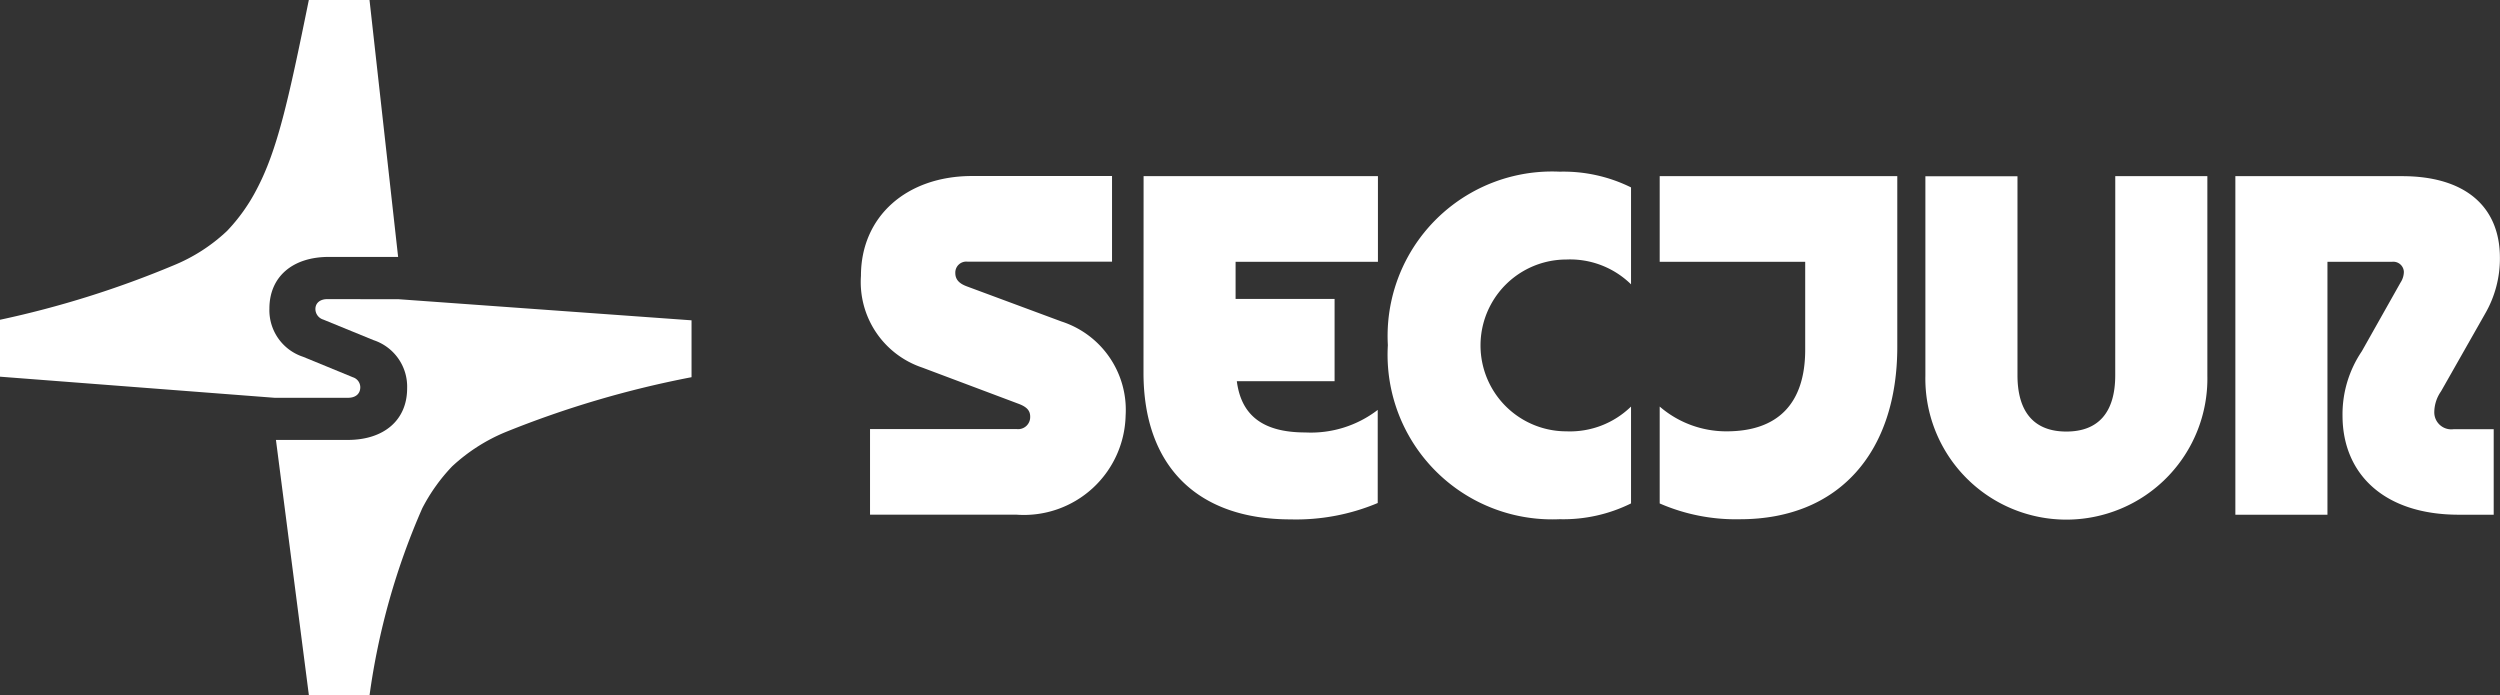
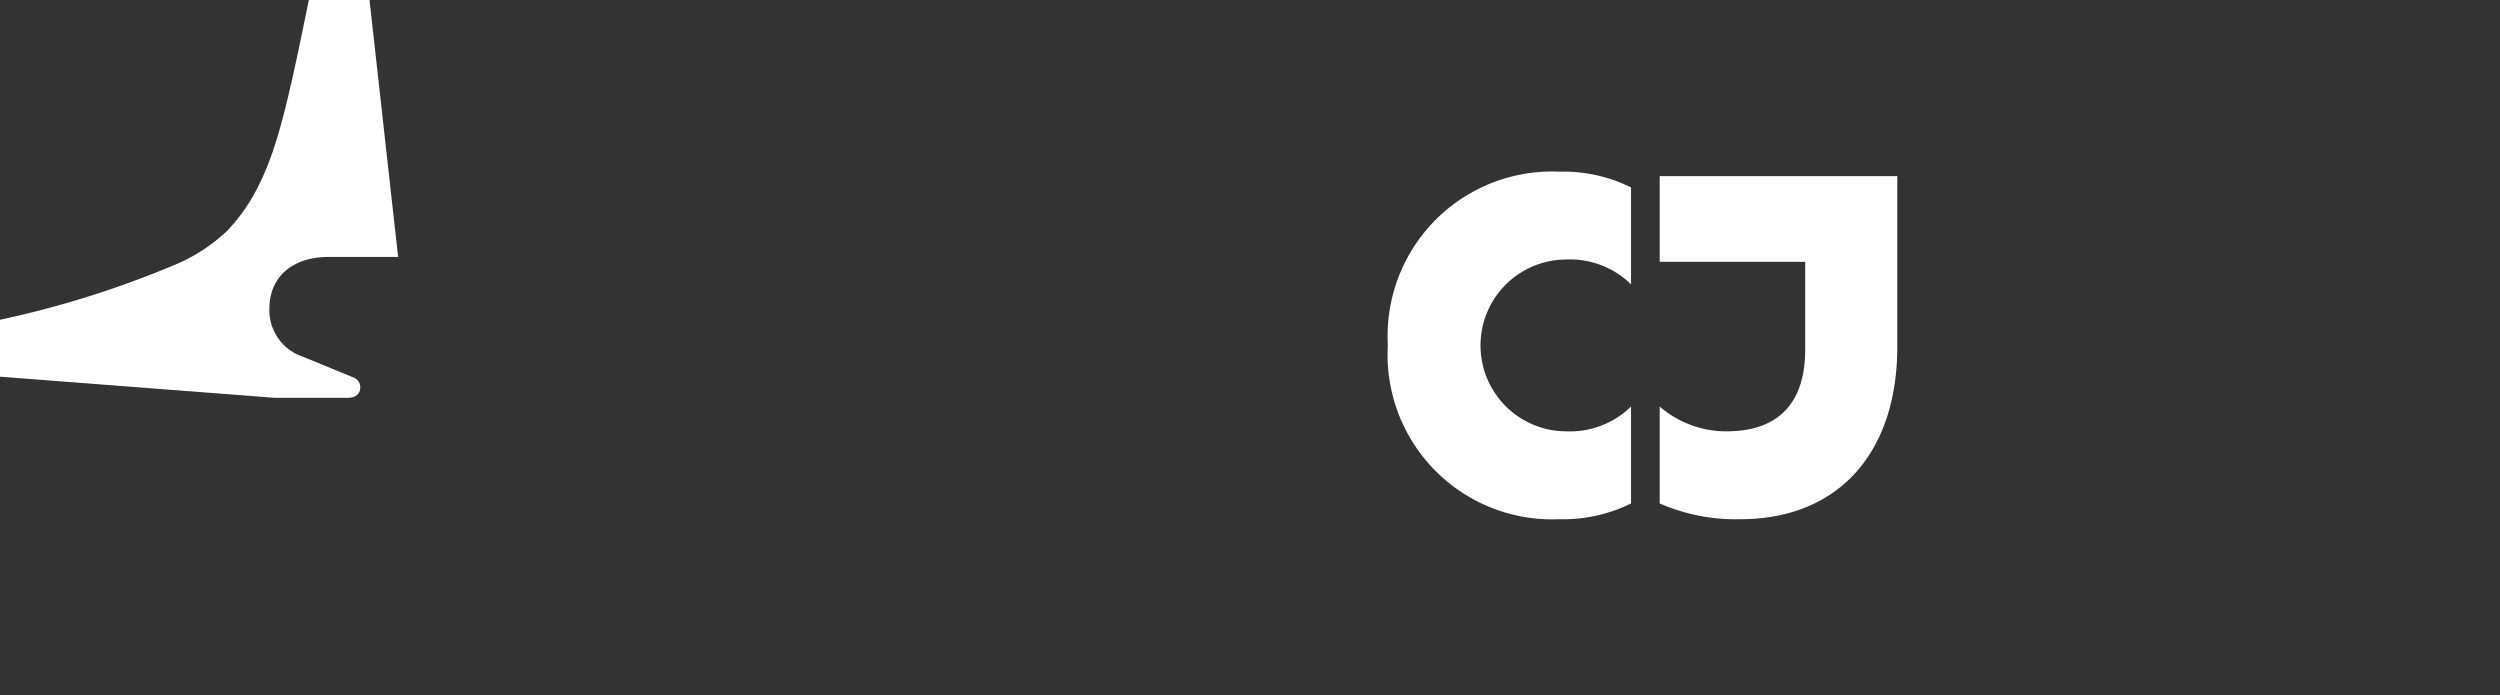
<svg xmlns="http://www.w3.org/2000/svg" width="82.934" height="23.072" viewBox="0 0 82.934 23.072">
  <rect x="0" y="0" width="82.934" height="23.072" fill="#333333" stroke="none" />
  <g id="Logos" transform="translate(-217 -956)">
    <g id="Logo_Horizontal" data-name="Logo Horizontal" transform="translate(216.5 955.336)">
-       <path id="Pfad_1723" data-name="Pfad 1723" d="M236.168,52.314l-3.131-1.162c-.255-.093-.391-.224-.391-.448a.364.364,0,0,1,.41-.374h4.789V47.488h-4.639c-2.18,0-3.69,1.346-3.69,3.309a2.992,2.992,0,0,0,2.031,3.045l3.191,1.2c.3.111.392.243.392.43a.4.4,0,0,1-.448.411h-4.865v2.84h4.863a3.376,3.376,0,0,0,3.616-3.289A3.081,3.081,0,0,0,236.168,52.314Z" transform="translate(-200.455 -40.985)" fill="#fff" />
-       <path id="Pfad_1724" data-name="Pfad 1724" d="M304.676,54.042c0,3.083,1.77,4.864,4.882,4.864a6.98,6.98,0,0,0,2.888-.543V55.274a3.636,3.636,0,0,1-2.4.748c-1.38,0-2.125-.541-2.274-1.7h3.243V51.593h-3.284V50.361h4.722V47.52h-7.774Z" transform="translate(-266.242 -41.012)" fill="#fff" />
-       <path id="Pfad_1725" data-name="Pfad 1725" d="M75.609,80.234c-.241,0-.394.131-.394.329a.368.368,0,0,0,.262.35l1.664.681a1.624,1.624,0,0,1,1.117,1.6c0,1.052-.766,1.711-1.97,1.711H73.906L75,93.383H77.01a23.261,23.261,0,0,1,1.751-6.213,5.992,5.992,0,0,1,.985-1.383,5.916,5.916,0,0,1,1.774-1.141,33.12,33.12,0,0,1,6.173-1.822V80.937l-9.718-.7Z" transform="translate(-64.252 -69.647)" fill="#fff" />
      <path id="Pfad_1726" data-name="Pfad 1726" d="M12.452,13.51a.349.349,0,0,0-.241-.329L10.554,12.5a1.625,1.625,0,0,1-1.117-1.6c0-1.052.766-1.713,1.97-1.713h2.3L12.758.664H10.745C10.067,4,9.7,5.648,9.016,6.943a5.954,5.954,0,0,1-.985,1.383A5.754,5.754,0,0,1,6.257,9.467,32.521,32.521,0,0,1,.5,11.272V13.16l9.107.7h2.447C12.3,13.858,12.452,13.725,12.452,13.51Z" fill="#fff" />
-       <path id="Pfad_1727" data-name="Pfad 1727" d="M601.729,55.36a1.223,1.223,0,0,1,.223-.691l1.454-2.56a3.653,3.653,0,0,0,.5-1.869c0-1.719-1.173-2.71-3.242-2.71h-5.534V58.762h3.055V50.371h2.143a.35.35,0,0,1,.392.335.668.668,0,0,1-.112.356l-1.285,2.28a3.73,3.73,0,0,0-.638,2.13c0,1.92,1.36,3.289,3.858,3.289H603.7V55.925h-1.338A.564.564,0,0,1,601.729,55.36Z" transform="translate(-520.475 -41.022)" fill="#fff" />
      <path id="Pfad_1728" data-name="Pfad 1728" d="M369.668,52.072a5.461,5.461,0,0,0,5.7,5.775,5.058,5.058,0,0,0,2.367-.524V54.11a2.9,2.9,0,0,1-2.143.822,2.85,2.85,0,0,1,0-5.7,2.889,2.889,0,0,1,2.143.823V46.84a5.057,5.057,0,0,0-2.367-.522A5.456,5.456,0,0,0,369.668,52.072Z" transform="translate(-323.128 -39.959)" fill="#fff" />
-       <path id="Pfad_1729" data-name="Pfad 1729" d="M518.954,54.123c0,1.234-.559,1.869-1.622,1.869s-1.621-.64-1.621-1.869v-6.6h-3.055v6.616a4.678,4.678,0,1,0,9.354,0V47.52h-3.055Z" transform="translate(-448.284 -41.012)" fill="#fff" />
      <path id="Pfad_1730" data-name="Pfad 1730" d="M441.98,50.361h4.827v2.914c0,1.775-.893,2.71-2.609,2.71a3.377,3.377,0,0,1-2.218-.822v3.214a6.313,6.313,0,0,0,2.665.524c3.28,0,5.217-2.224,5.217-5.719V47.52H441.98Z" transform="translate(-386.422 -41.012)" fill="#fff" />
    </g>
  </g>
</svg>